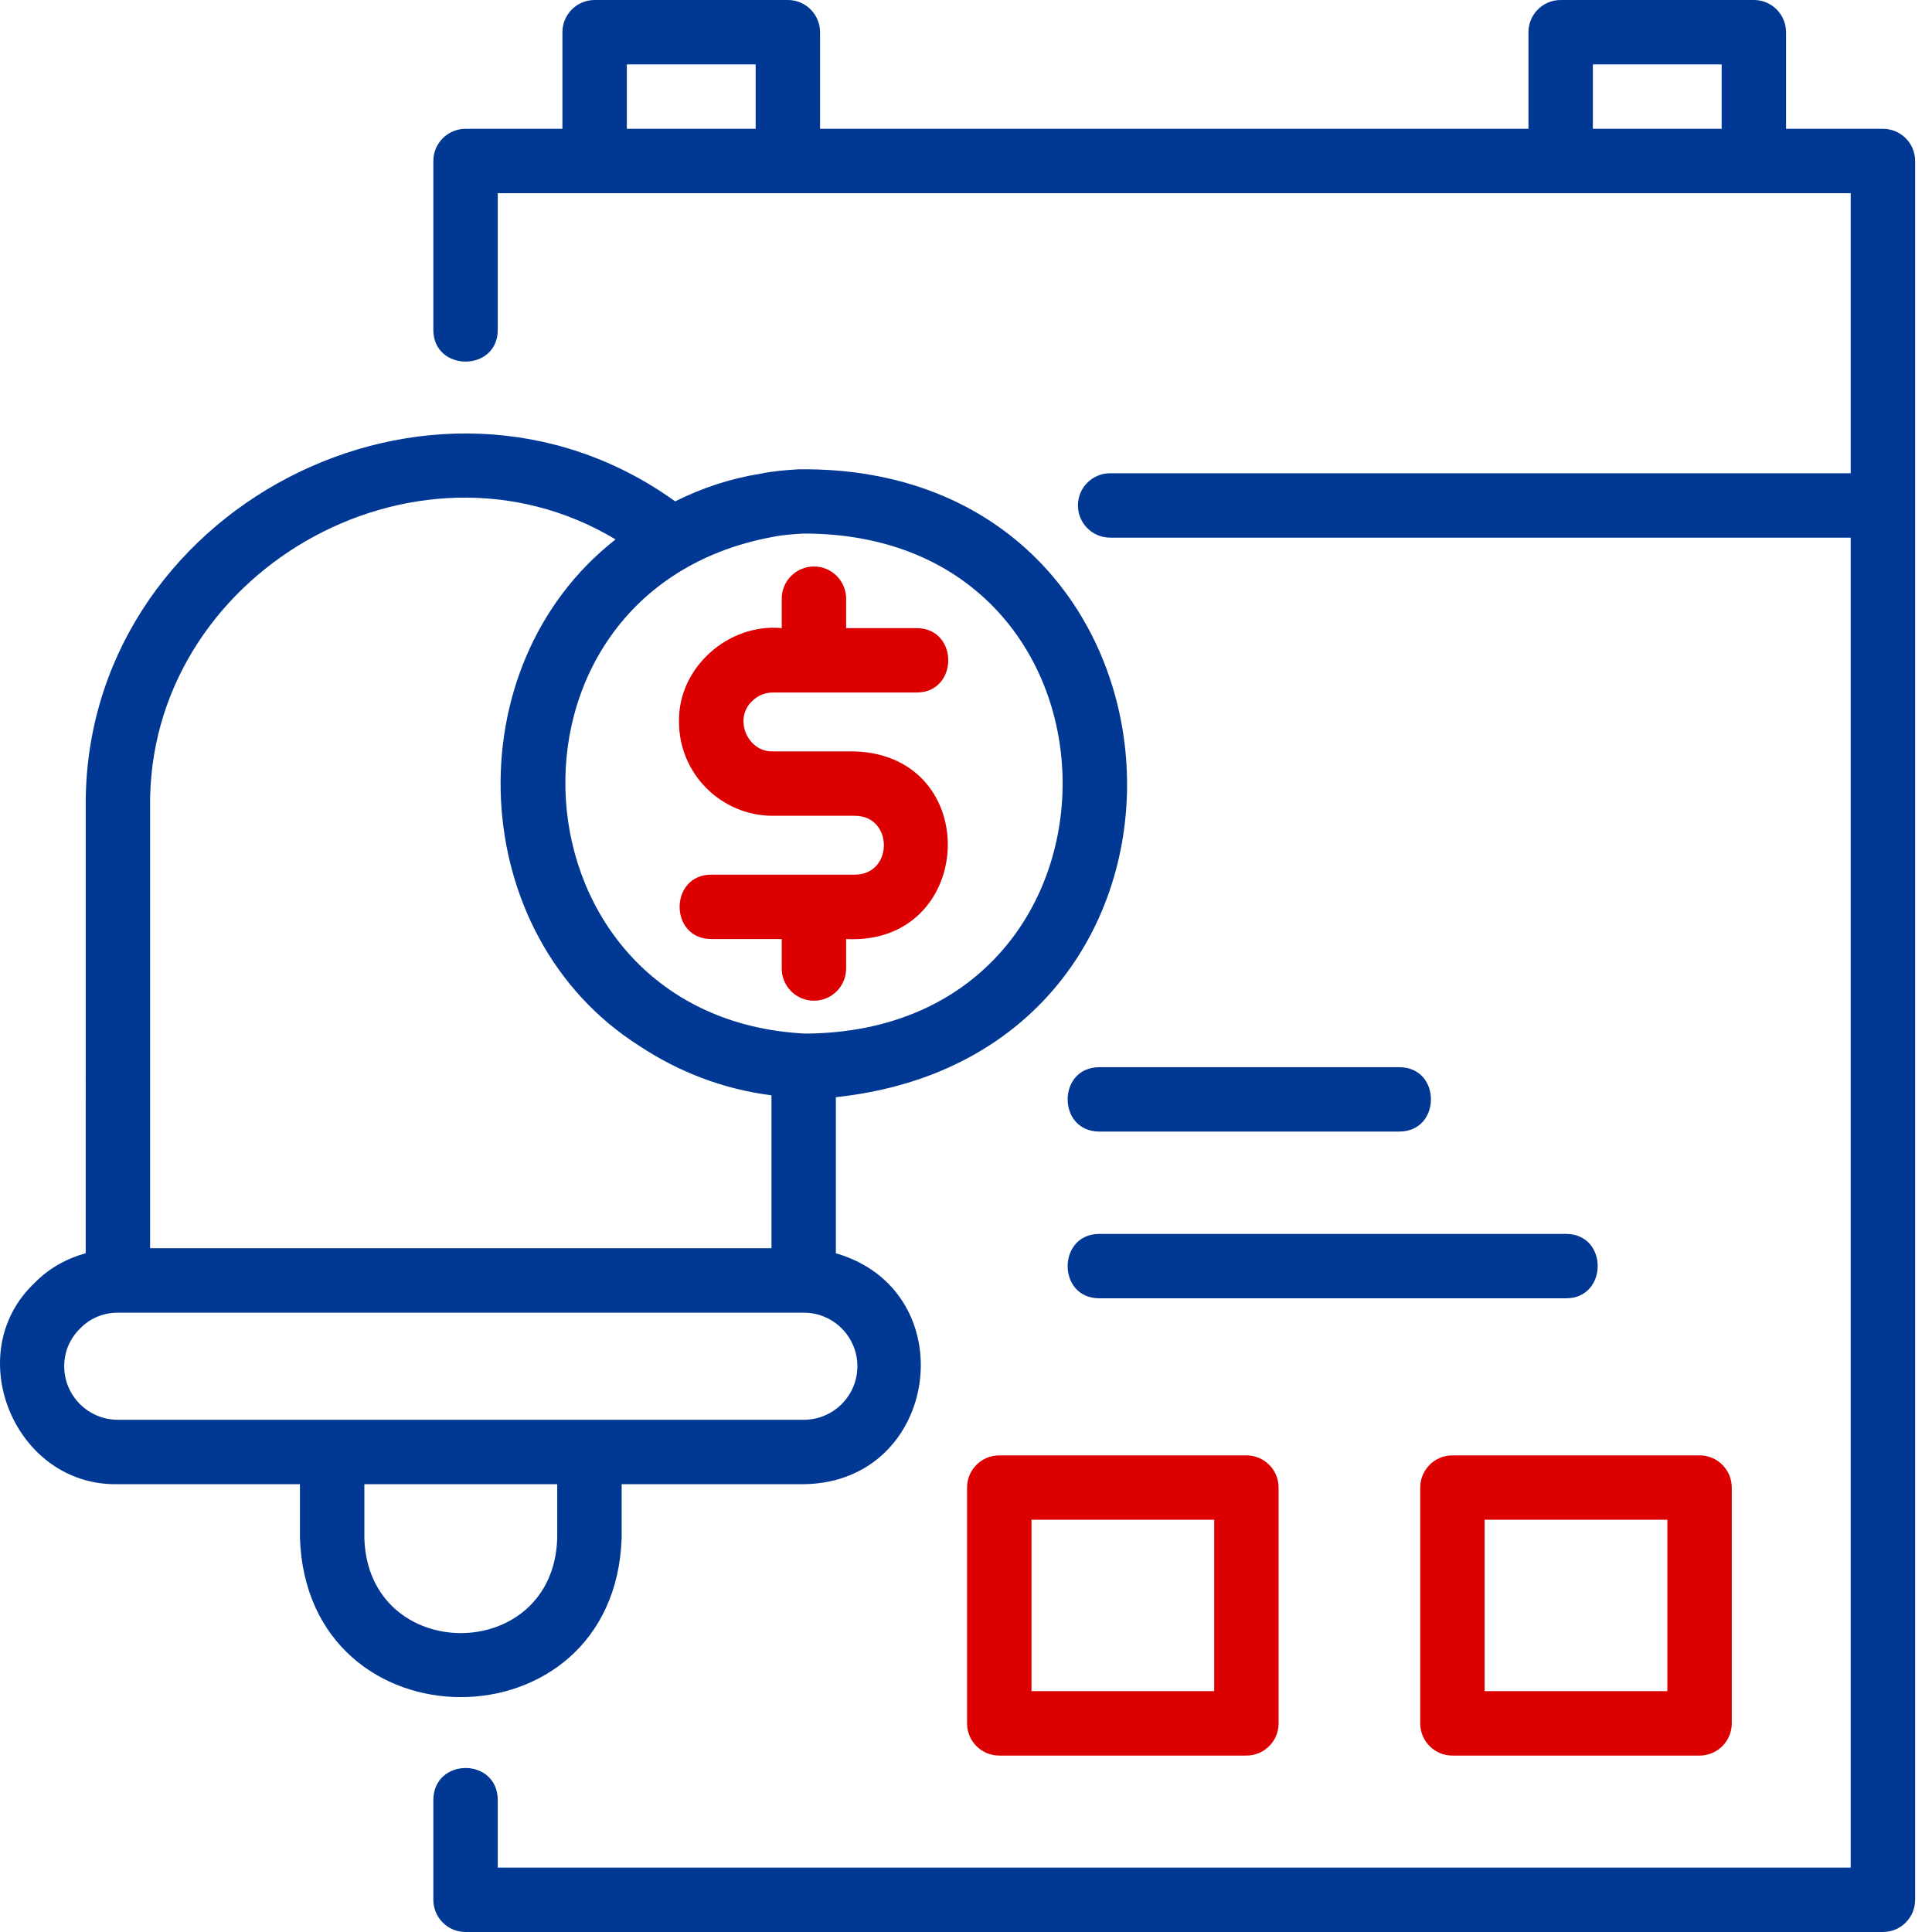
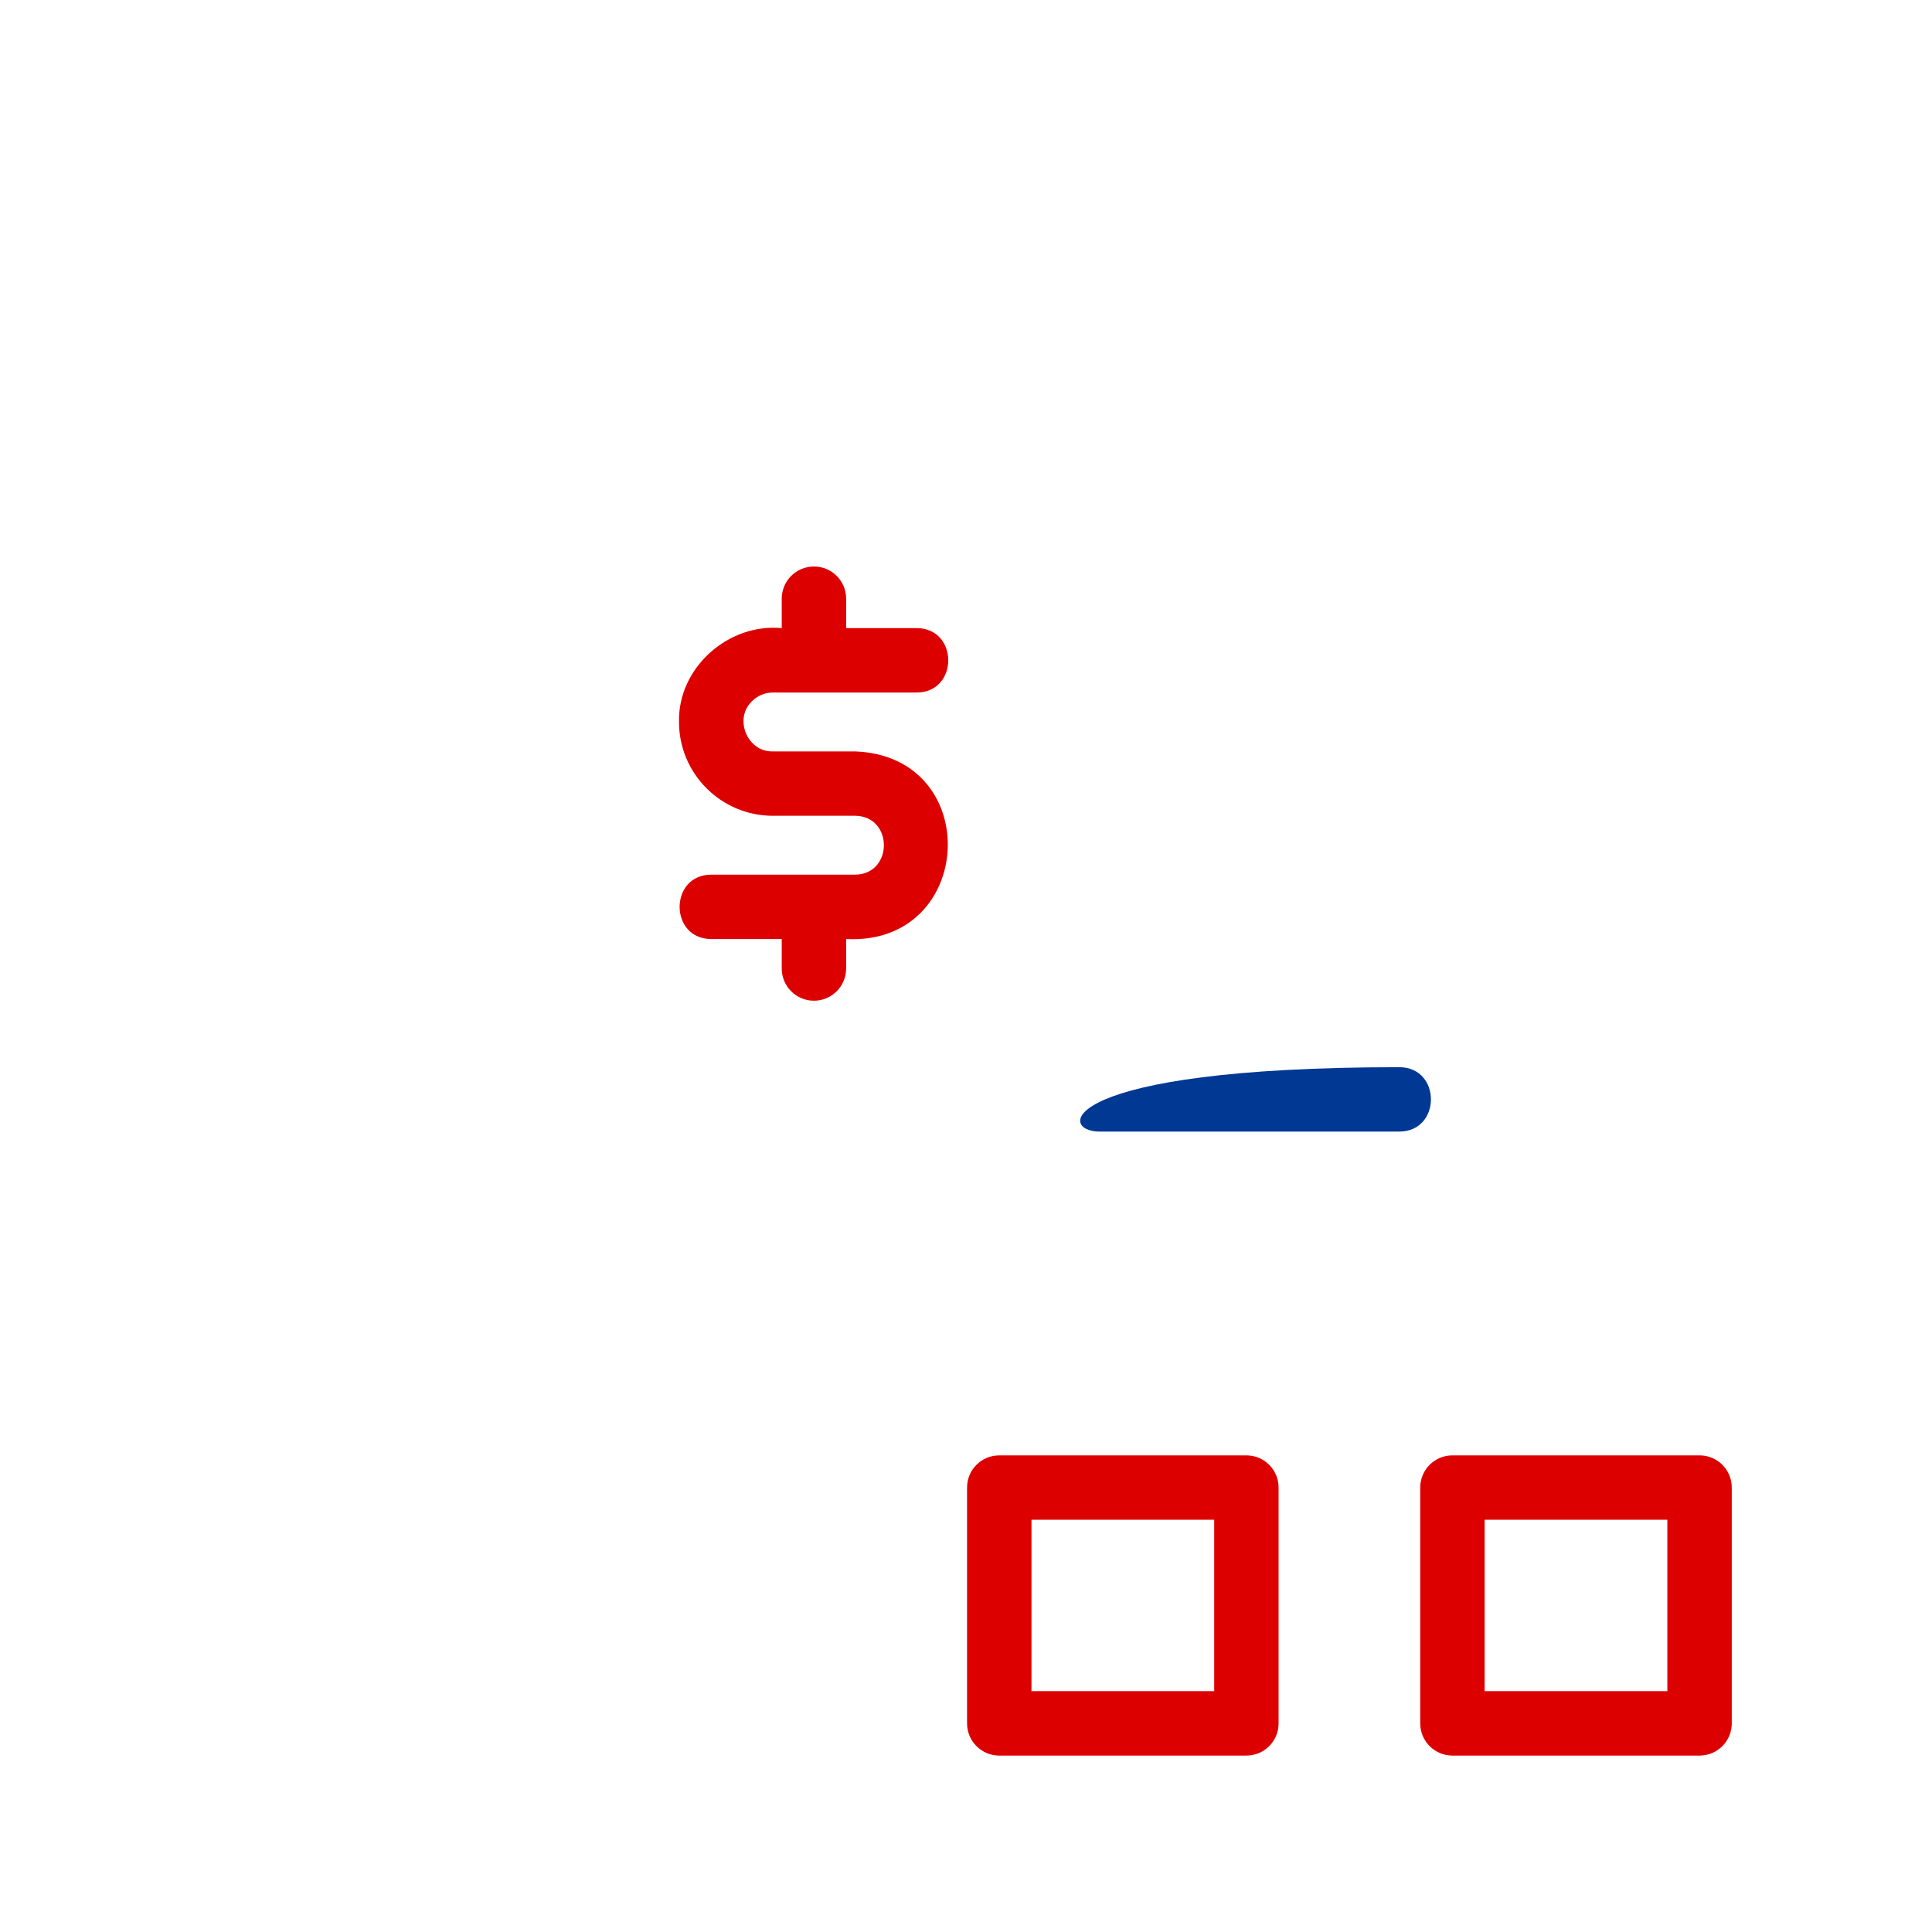
<svg xmlns="http://www.w3.org/2000/svg" width="64" height="64" viewBox="0 0 64 64" fill="none">
-   <path d="M20.593 50.939V49.166H26.628C31.145 49.109 31.988 42.763 27.689 41.516V36.346C41.287 34.889 40.175 15.386 26.464 15.546C26.076 15.568 25.616 15.604 25.197 15.691C24.201 15.85 23.252 16.164 22.366 16.608C14.336 10.829 2.716 16.894 2.84 26.788C2.839 26.788 2.839 41.514 2.839 41.514C2.201 41.693 1.617 42.016 1.155 42.49C-1.335 44.825 0.487 49.238 3.901 49.165C3.901 49.166 9.936 49.166 9.936 49.166V50.939C10.161 57.981 20.37 57.978 20.593 50.939ZM25.58 17.789C25.911 17.721 26.274 17.694 26.606 17.675C38.038 17.644 38.073 34.186 26.666 34.239C16.729 33.727 15.845 19.605 25.58 17.789ZM4.973 26.788C4.837 19.021 13.741 13.88 20.392 17.869C15.002 22.084 15.389 30.989 21.191 34.654C22.474 35.504 23.954 36.08 25.556 36.284V41.349H4.973V26.788ZM2.127 45.258C2.127 44.783 2.31 44.343 2.662 44C2.986 43.668 3.426 43.484 3.901 43.484H26.628C27.606 43.484 28.402 44.28 28.402 45.258C28.402 46.236 27.606 47.032 26.628 47.032H19.526H11.003H3.901C2.923 47.032 2.127 46.236 2.127 45.258ZM12.07 50.939V49.166H18.459V50.939C18.349 55.152 12.179 55.151 12.07 50.939Z" fill="#003893" />
  <path d="M22.493 23.916C22.493 25.63 23.888 27.024 25.601 27.024H28.323C29.6 27.03 29.597 28.968 28.323 28.974C28.323 28.974 23.56 28.974 23.56 28.974C22.166 28.979 22.163 31.102 23.56 31.107C23.56 31.107 25.896 31.107 25.896 31.107V32.083C25.896 32.672 26.373 33.15 26.963 33.15C27.552 33.15 28.029 32.672 28.029 32.083V31.107C32.315 31.327 32.616 25.046 28.323 24.891C28.323 24.891 25.601 24.891 25.601 24.891C24.756 24.916 24.297 23.806 24.913 23.227C25.097 23.042 25.342 22.941 25.601 22.941H30.366C31.759 22.936 31.762 20.812 30.366 20.807C30.366 20.807 28.029 20.807 28.029 20.807V19.832C28.029 19.243 27.552 18.766 26.963 18.766C26.373 18.766 25.896 19.243 25.896 19.832V20.807C24.125 20.64 22.453 22.12 22.493 23.916Z" fill="#DD0000" />
-   <path d="M62.374 4.267H59.165V1.067C59.165 0.478 58.688 0 58.098 0H51.698C51.109 0 50.632 0.478 50.632 1.067V4.267H27.165V1.067C27.165 0.478 26.688 0 26.098 0H19.698C19.109 0 18.631 0.478 18.631 1.067V4.267H15.422C14.833 4.267 14.355 4.744 14.355 5.333V10.932C14.361 12.325 16.483 12.328 16.489 10.932L16.489 6.4H61.307V15.677H37.841H36.774C36.185 15.677 35.708 16.154 35.708 16.743C35.708 17.332 36.185 17.81 36.774 17.81H37.841H61.307V61.867H16.489V59.619C16.472 58.214 14.373 58.221 14.355 59.619L14.355 62.933C14.355 63.523 14.833 64 15.422 64H62.374C62.964 64 63.441 63.523 63.441 62.933V16.743V5.333C63.441 4.744 62.964 4.267 62.374 4.267ZM20.765 4.267V2.133H25.032V4.267H20.765ZM52.765 4.267V2.133H57.032V4.267H52.765Z" fill="#003893" />
  <path d="M33.102 48.211C32.512 48.211 32.035 48.688 32.035 49.278V57.089C32.035 57.679 32.512 58.156 33.102 58.156H41.288C41.878 58.156 42.355 57.679 42.355 57.089V49.278C42.355 48.688 41.878 48.211 41.288 48.211H33.102ZM40.222 56.022H34.169V50.344H40.222V56.022Z" fill="#DD0000" />
  <path d="M47.047 49.278V57.089C47.047 57.679 47.524 58.156 48.114 58.156H56.3C56.89 58.156 57.367 57.679 57.367 57.089V49.278C57.367 48.688 56.89 48.211 56.3 48.211H48.114C47.524 48.211 47.047 48.688 47.047 49.278ZM49.18 50.344H55.233V56.022H49.18V50.344Z" fill="#DD0000" />
-   <path d="M46.356 35.352H36.413C35.021 35.356 35.016 37.479 36.413 37.485L46.356 37.485C47.748 37.48 47.753 35.357 46.356 35.352Z" fill="#003893" />
-   <path d="M51.88 40.875H36.413C35.023 40.88 35.014 43.003 36.413 43.008L51.88 43.008C53.27 43.004 53.279 40.88 51.88 40.875Z" fill="#003893" />
+   <path d="M46.356 35.352C35.021 35.356 35.016 37.479 36.413 37.485L46.356 37.485C47.748 37.48 47.753 35.357 46.356 35.352Z" fill="#003893" />
</svg>